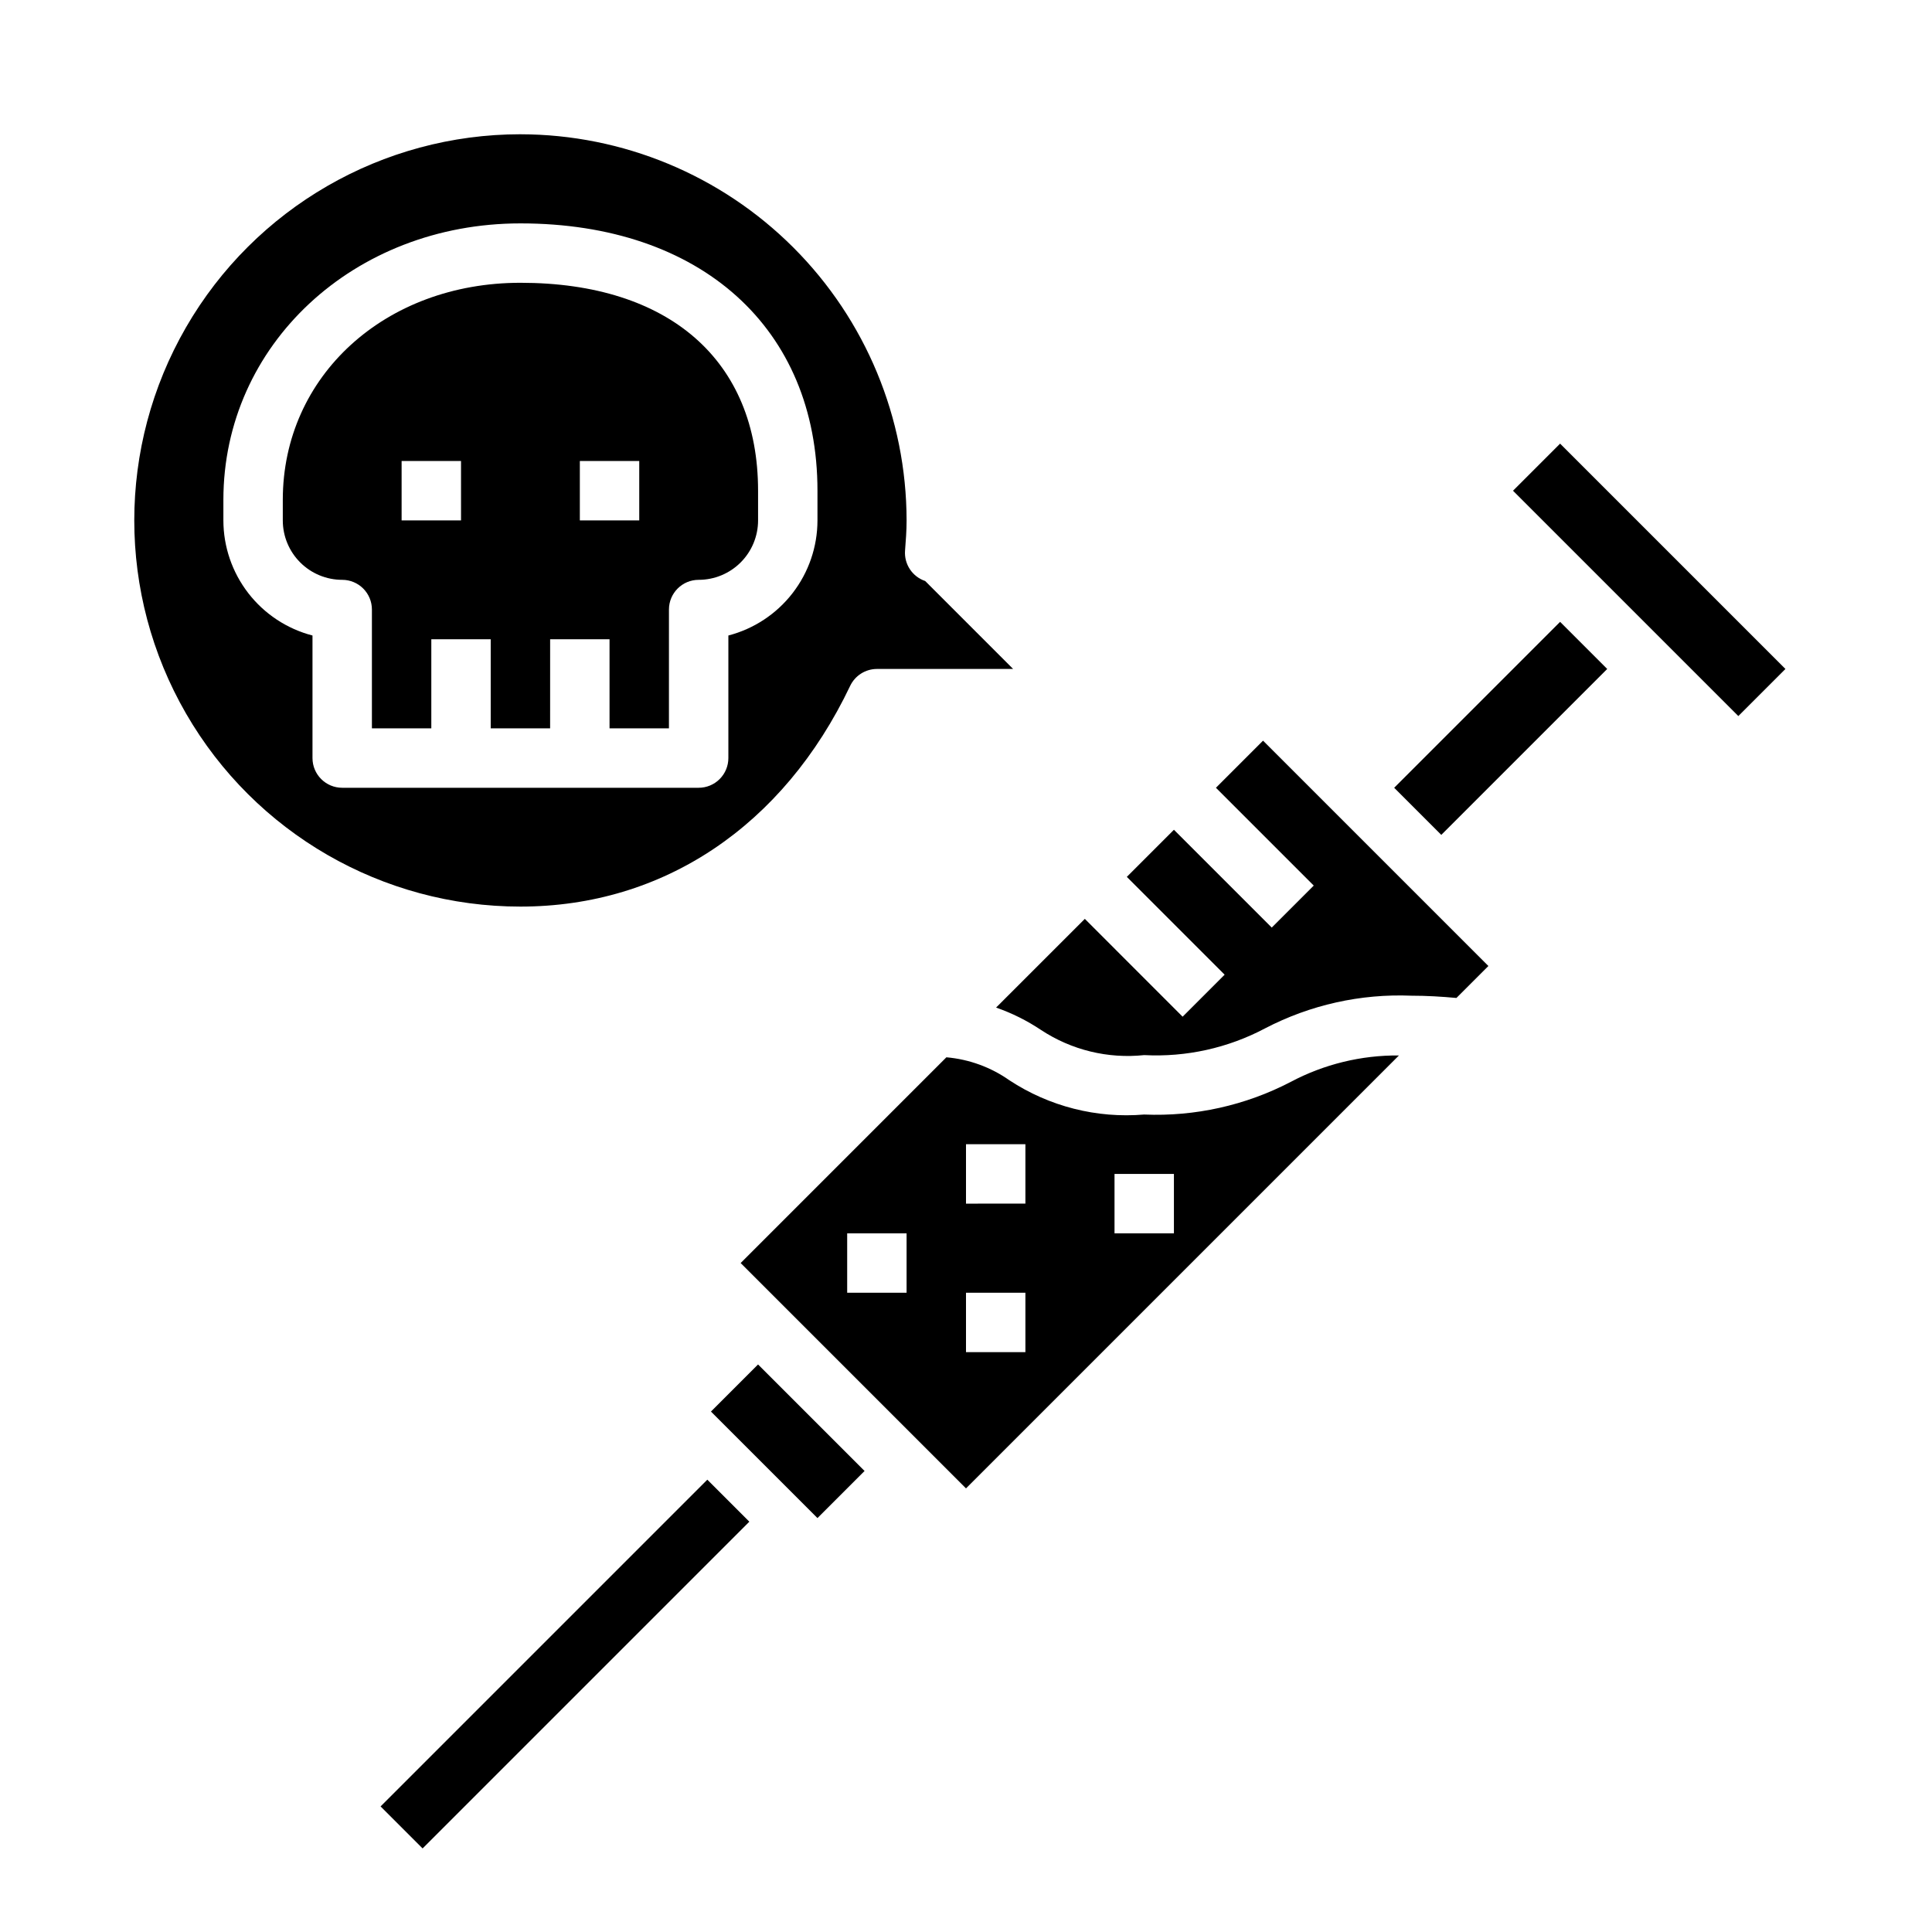
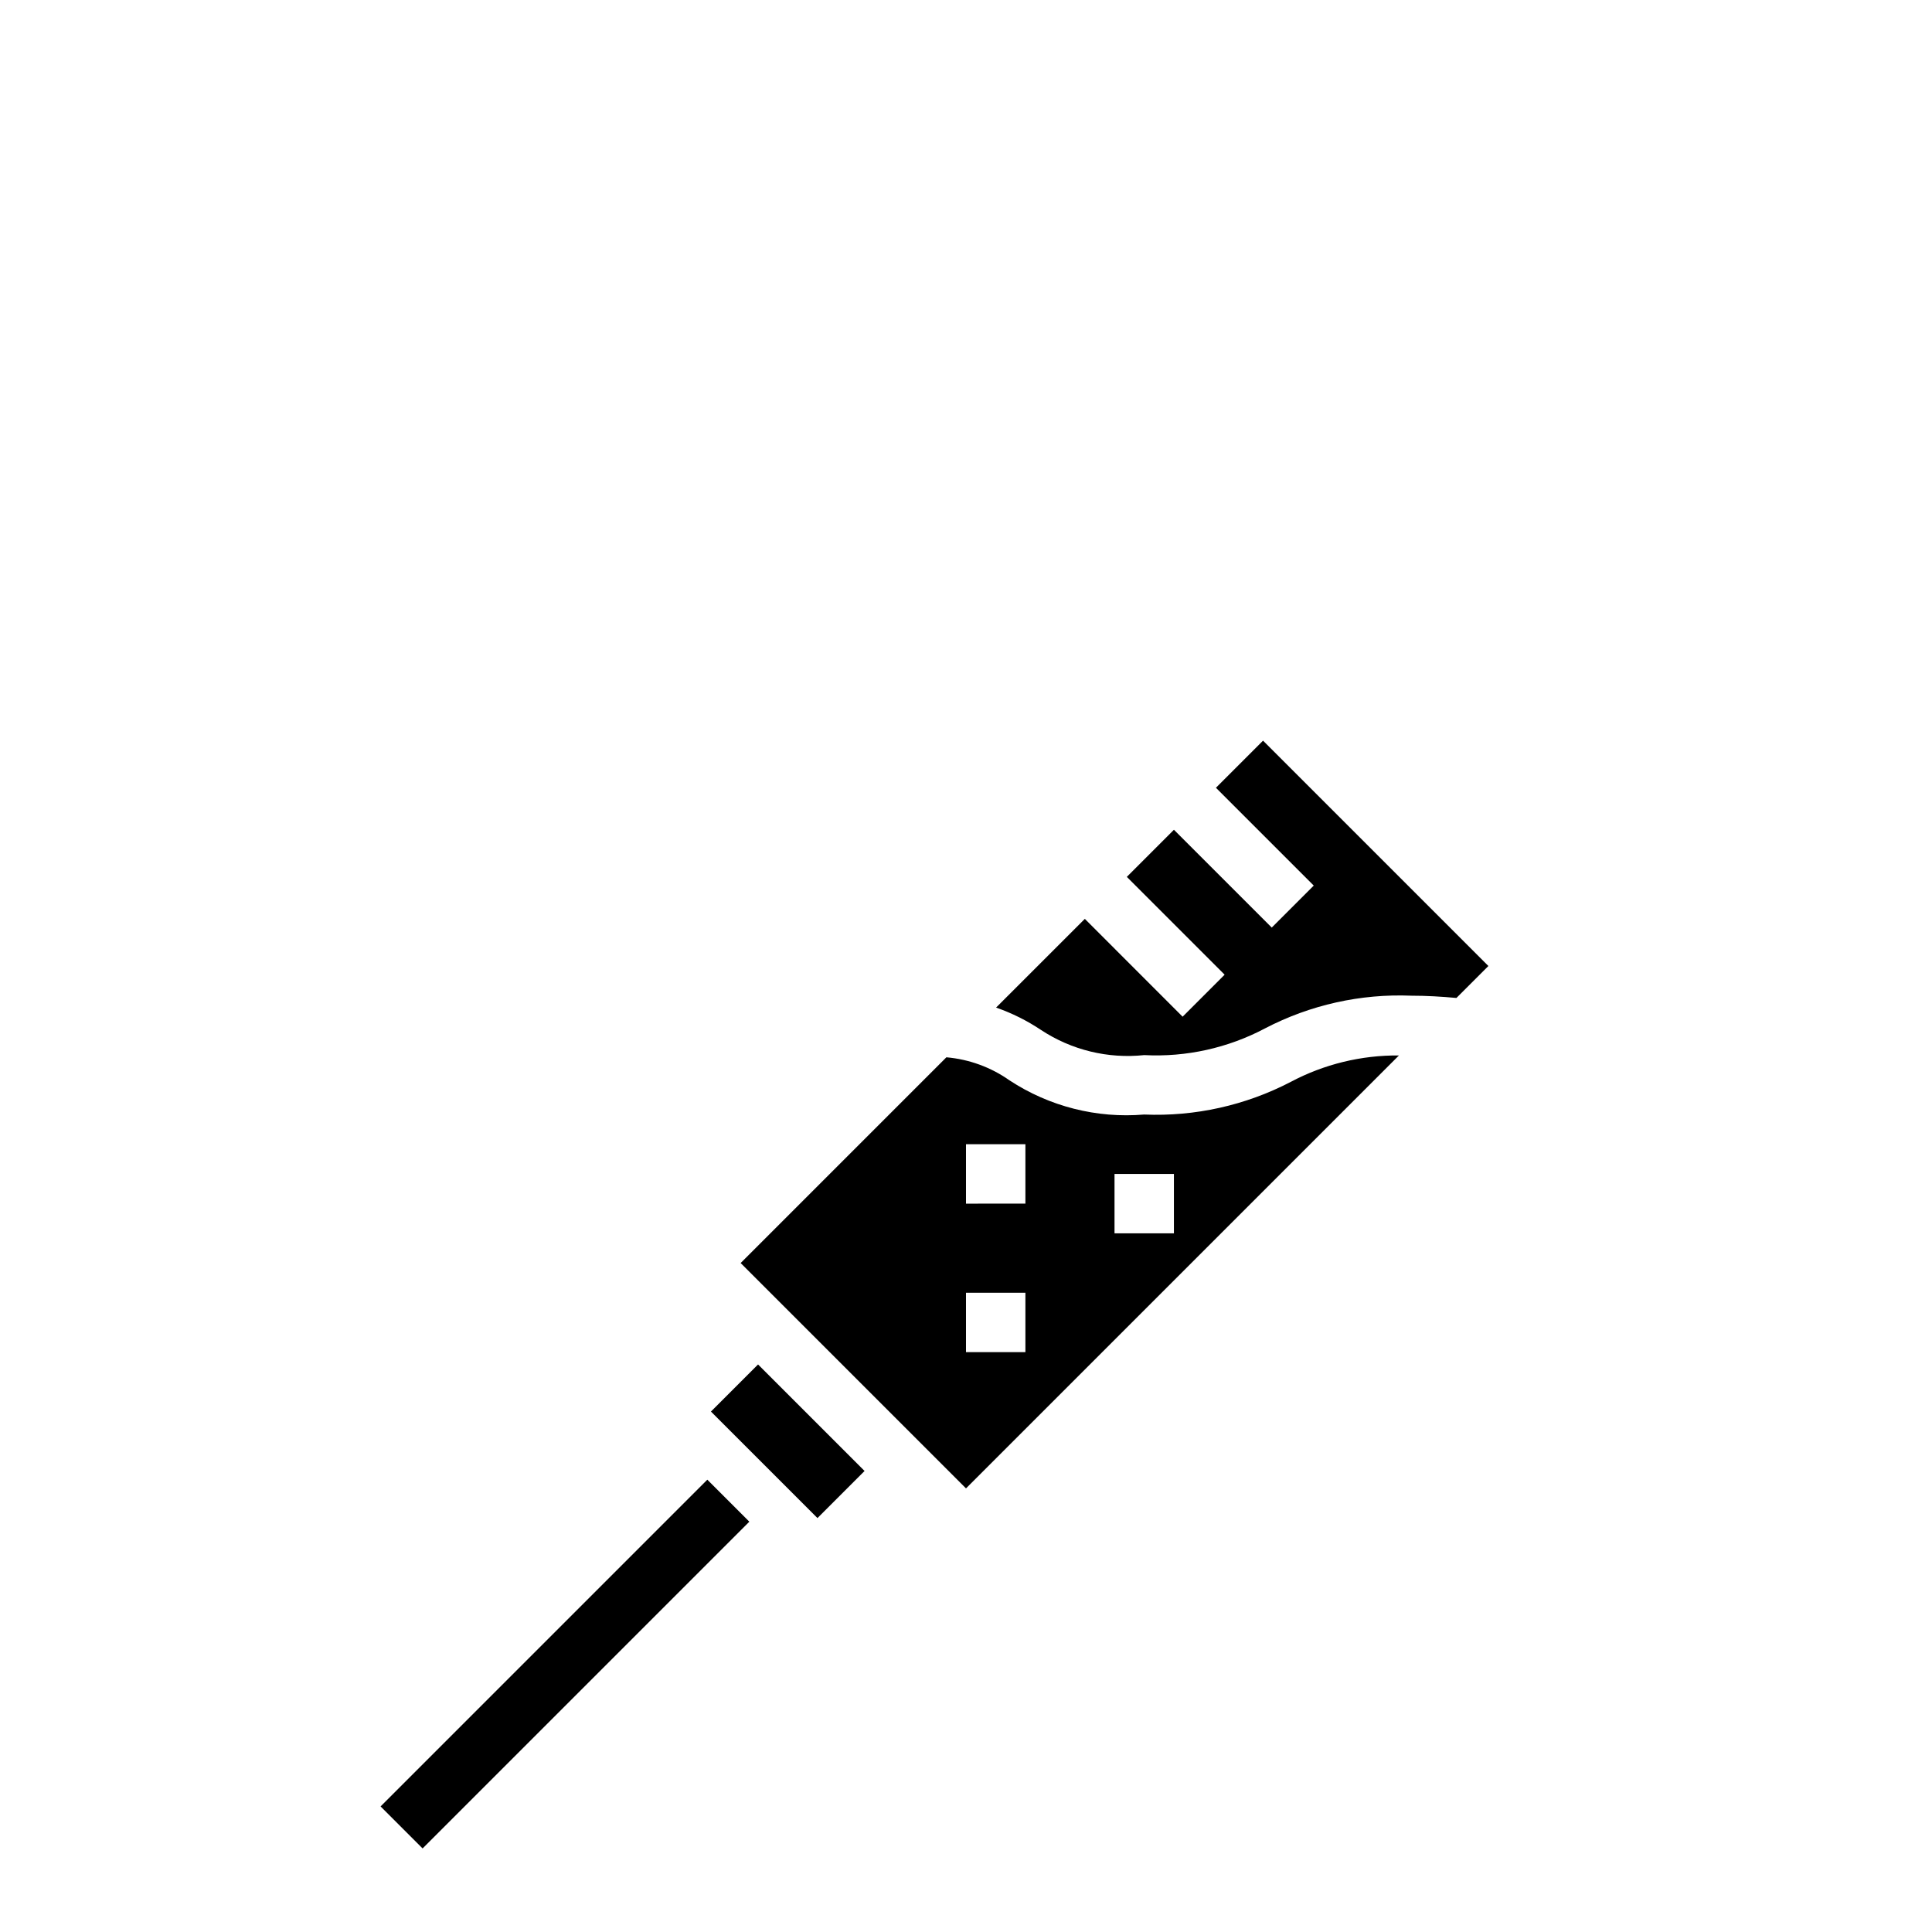
<svg xmlns="http://www.w3.org/2000/svg" fill="#000000" width="800px" height="800px" version="1.1" viewBox="144 144 512 512">
  <g>
-     <path d="m447.23 439.36c-12.586 1.066-25.168-2.129-35.723-9.07-4.93-3.473-10.695-5.574-16.703-6.094l-54.523 54.523 59.719 59.719 114.73-114.73c-9.992-0.086-19.848 2.32-28.672 7.004-11.965 6.231-25.355 9.211-38.832 8.652zm-62.977 47.23h-15.742v-15.742h15.742zm31.488 15.742-15.742 0.004v-15.746h15.742zm0-39.359-15.742 0.004v-15.746h15.742zm39.359 7.871-15.742 0.004v-15.746h15.742z" />
+     <path d="m447.23 439.36c-12.586 1.066-25.168-2.129-35.723-9.07-4.93-3.473-10.695-5.574-16.703-6.094l-54.523 54.523 59.719 59.719 114.73-114.73c-9.992-0.086-19.848 2.32-28.672 7.004-11.965 6.231-25.355 9.211-38.832 8.652zm-62.977 47.23h-15.742h15.742zm31.488 15.742-15.742 0.004v-15.746h15.742zm0-39.359-15.742 0.004v-15.746h15.742zm39.359 7.871-15.742 0.004v-15.746h15.742z" />
    <path d="m332.41 518.08 12.484-12.484 28.227 28.227-12.484 12.484z" />
-     <path d="m513.47 352.77 43.973-43.973 12.484 12.484-43.973 43.973z" />
    <path d="m431.49 387.51-23.516 23.508c4.207 1.465 8.207 3.461 11.91 5.934 8.07 5.324 17.734 7.676 27.348 6.66 11.117 0.578 22.18-1.871 32.016-7.082 11.965-6.234 25.355-9.219 38.832-8.66 3.992 0 7.926 0.234 11.887 0.598l8.473-8.469-59.719-59.719-12.484 12.484 25.922 25.922-11.133 11.133-25.922-25.922-12.484 12.484 25.922 25.922-11.133 11.133z" />
-     <path d="m544.96 274.05 12.484-12.484 59.715 59.715-12.484 12.484z" />
-     <path d="m281.92 179.58c-36.562 0-70.344 19.504-88.625 51.168s-18.281 70.672 0 102.34c18.281 31.664 52.062 51.168 88.625 51.168 37.824 0 69.668-21.316 87.379-58.488 1.305-2.734 4.059-4.481 7.086-4.488h36.102l-23.309-23.309c-3.41-1.152-5.602-4.465-5.332-8.051 0.207-2.648 0.41-5.301 0.41-8-0.031-27.133-10.824-53.145-30.008-72.328s-45.195-29.977-72.328-30.008zm78.719 102.34c-0.008 6.981-2.332 13.758-6.606 19.277-4.269 5.519-10.254 9.465-17.008 11.219v32.48c0 2.086-0.832 4.09-2.309 5.566-1.473 1.477-3.477 2.305-5.566 2.305h-94.461c-4.348 0-7.875-3.523-7.875-7.871v-32.48c-6.754-1.754-12.734-5.699-17.008-11.219-4.273-5.519-6.598-12.297-6.606-19.277v-5.449c0-41.09 34.582-73.27 78.719-73.27 47.824 0 78.719 27.812 78.719 70.848z" />
-     <path d="m281.92 218.94c-35.906 0-62.977 24.734-62.977 57.527v5.449c0 4.176 1.66 8.18 4.613 11.133 2.953 2.953 6.957 4.613 11.133 4.613 2.086 0 4.09 0.828 5.566 2.305 1.477 1.477 2.305 3.477 2.305 5.566v31.488h15.742v-23.617h15.742v23.617h15.742l0.004-23.617h15.742v23.617h15.742l0.004-31.488c0-4.348 3.523-7.871 7.871-7.871 4.176 0 8.184-1.66 11.133-4.613 2.953-2.953 4.613-6.957 4.613-11.133v-7.871c0-34.504-23.539-55.105-62.977-55.105zm-15.742 62.977h-15.746v-15.742h15.742zm47.23 0h-15.742v-15.742h15.742z" />
    <path d="m244.86 622.72 86.59-86.59 11.133 11.133-86.59 86.59z" />
  </g>
</svg>